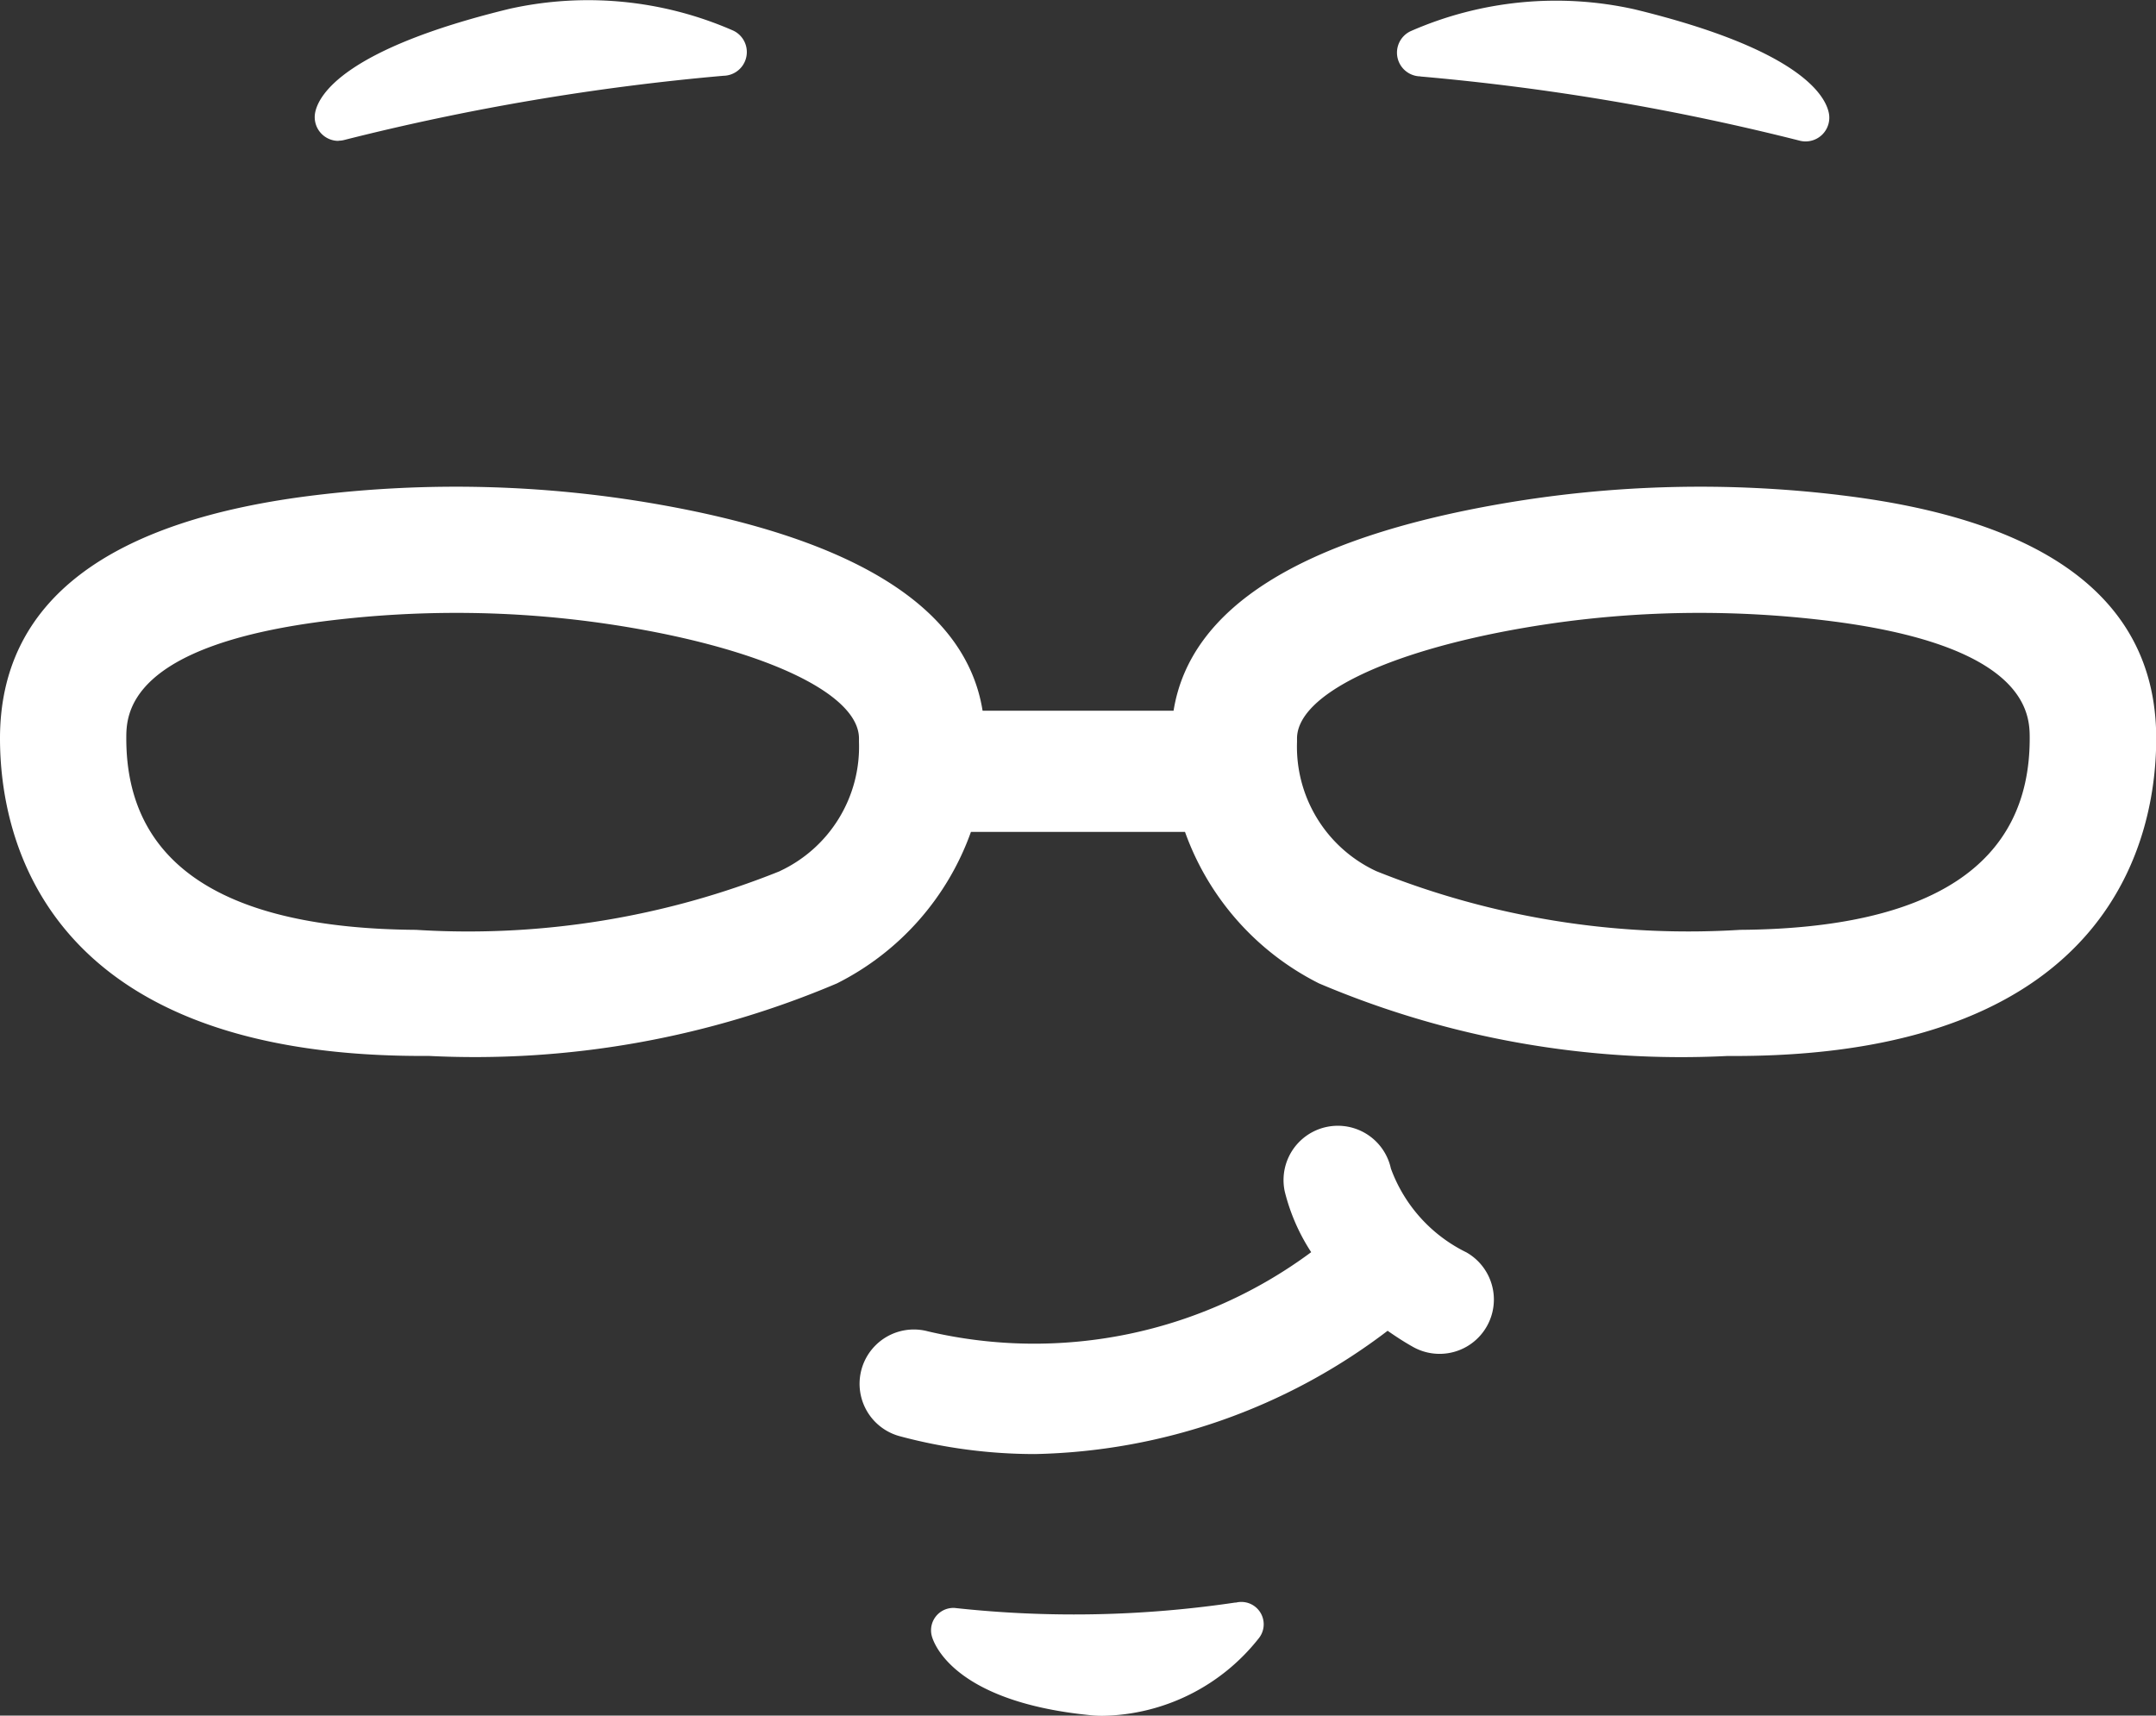
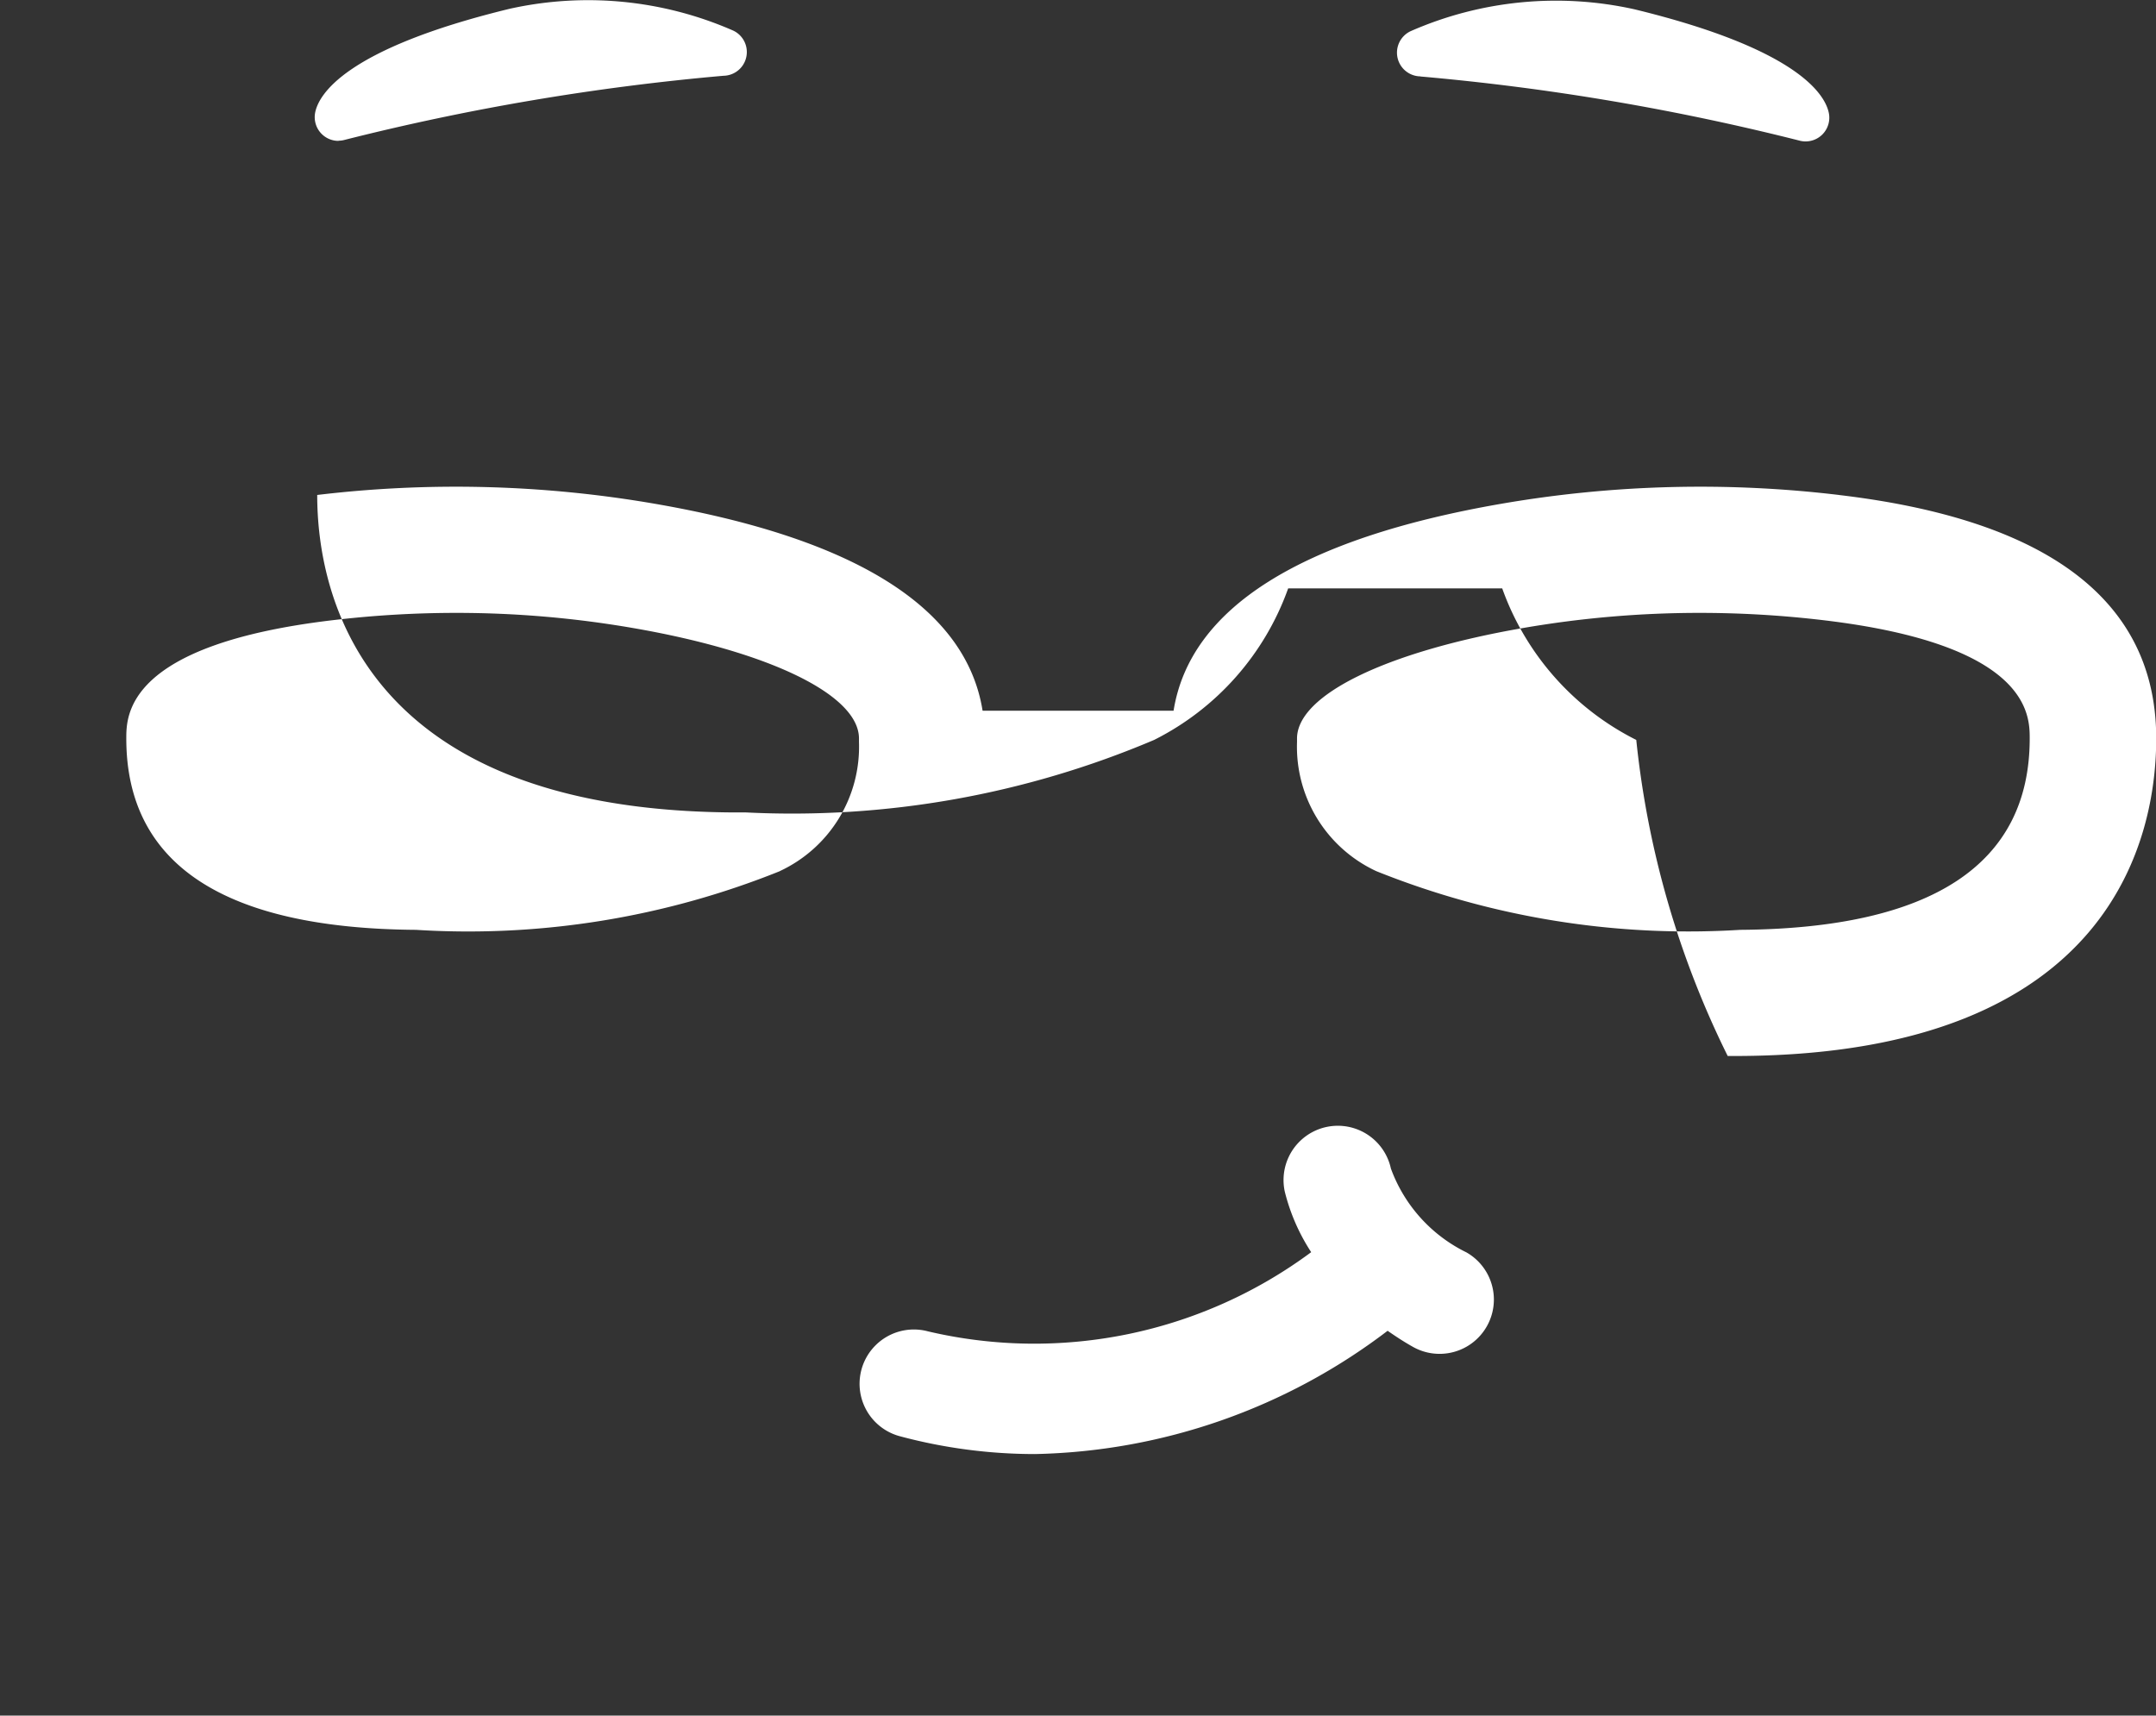
<svg xmlns="http://www.w3.org/2000/svg" width="39.434" height="31.382" viewBox="0 0 39.434 31.382">
  <rect x="0" y="0" width="39.434" height="31.382" fill="#333333" stroke="none" />
  <defs>
    <clipPath id="a">
      <rect width="39.434" height="31.382" fill="#fff" />
    </clipPath>
  </defs>
  <g transform="translate(0 0)">
    <g transform="translate(0 0)">
      <g clip-path="url(#a)">
        <path d="M74.422,85.281a2.76,2.76,0,0,1-1.38-1.533.993.993,0,0,0-1.941.422,3.613,3.613,0,0,0,.483,1.108,8.5,8.5,0,0,1-7.011,1.448.993.993,0,0,0-.512,1.919,9.539,9.539,0,0,0,2.469.326,11,11,0,0,0,6.452-2.255c.144.1.295.2.461.293a.993.993,0,1,0,.979-1.728" transform="translate(-47.602 -62.373)" fill="#fff" />
-         <path d="M33.635,36.01a21.377,21.377,0,0,0-6.17.16c-3.688.638-5.7,1.912-6,3.787H17.972c-.3-1.876-2.315-3.15-6-3.787a21.376,21.376,0,0,0-6.17-.16C1.951,36.468,0,37.967,0,40.464c0,1.73.74,5.759,7.59,5.807h.248a16.938,16.938,0,0,0,7.469-1.326,4.969,4.969,0,0,0,2.452-2.772h3.915a4.969,4.969,0,0,0,2.452,2.772A16.938,16.938,0,0,0,31.6,46.272h.248c6.851-.048,7.59-4.077,7.59-5.807,0-2.5-1.951-4-5.8-4.454m-19.373,6.88a15.273,15.273,0,0,1-6.655,1.074c-3.516-.025-5.3-1.2-5.3-3.5,0-.424,0-1.714,3.764-2.163a19.2,19.2,0,0,1,2.271-.135,18.95,18.95,0,0,1,3.233.277c2.51.434,4.133,1.227,4.133,2.021,0,.021,0,.042,0,.064a2.509,2.509,0,0,1-1.449,2.362m17.566,1.074a15.314,15.314,0,0,1-6.656-1.074,2.509,2.509,0,0,1-1.449-2.362c0-.021,0-.042,0-.064,0-.793,1.622-1.586,4.133-2.021a18.95,18.95,0,0,1,3.233-.277,19.2,19.2,0,0,1,2.271.135c3.764.448,3.764,1.739,3.764,2.163,0,2.3-1.783,3.475-5.3,3.5" transform="translate(0 -26.956)" fill="#fff" />
-         <path d="M74.161,118.025a20.077,20.077,0,0,1-5.14.1.409.409,0,0,0-.419.51c.032.123.386,1.211,2.927,1.454a1.934,1.934,0,0,0,.2.009,3.712,3.712,0,0,0,2.852-1.415.409.409,0,0,0-.423-.654" transform="translate(-51.56 -88.712)" fill="#fff" />
+         <path d="M33.635,36.01a21.377,21.377,0,0,0-6.17.16c-3.688.638-5.7,1.912-6,3.787H17.972c-.3-1.876-2.315-3.15-6-3.787a21.376,21.376,0,0,0-6.17-.16c0,1.73.74,5.759,7.59,5.807h.248a16.938,16.938,0,0,0,7.469-1.326,4.969,4.969,0,0,0,2.452-2.772h3.915a4.969,4.969,0,0,0,2.452,2.772A16.938,16.938,0,0,0,31.6,46.272h.248c6.851-.048,7.59-4.077,7.59-5.807,0-2.5-1.951-4-5.8-4.454m-19.373,6.88a15.273,15.273,0,0,1-6.655,1.074c-3.516-.025-5.3-1.2-5.3-3.5,0-.424,0-1.714,3.764-2.163a19.2,19.2,0,0,1,2.271-.135,18.95,18.95,0,0,1,3.233.277c2.51.434,4.133,1.227,4.133,2.021,0,.021,0,.042,0,.064a2.509,2.509,0,0,1-1.449,2.362m17.566,1.074a15.314,15.314,0,0,1-6.656-1.074,2.509,2.509,0,0,1-1.449-2.362c0-.021,0-.042,0-.064,0-.793,1.622-1.586,4.133-2.021a18.95,18.95,0,0,1,3.233-.277,19.2,19.2,0,0,1,2.271.135c3.764.448,3.764,1.739,3.764,2.163,0,2.3-1.783,3.475-5.3,3.5" transform="translate(0 -26.956)" fill="#fff" />
        <path d="M103.341,1.435a43.906,43.906,0,0,1,6.953,1.178.434.434,0,0,0,.519-.505c-.063-.326-.534-1.166-3.548-1.9a6.611,6.611,0,0,0-4.106.4.434.434,0,0,0,.182.825" transform="translate(-77.362 -0.036)" fill="#fff" />
        <path d="M23.616,2.574a.436.436,0,0,0,.093-.01A43.972,43.972,0,0,1,30.66,1.386a.434.434,0,0,0,.183-.824,6.609,6.609,0,0,0-4.1-.4c-3.019.735-3.49,1.575-3.552,1.9a.434.434,0,0,0,.426.515" transform="translate(-17.427 0)" fill="#fff" />
      </g>
    </g>
  </g>
</svg>